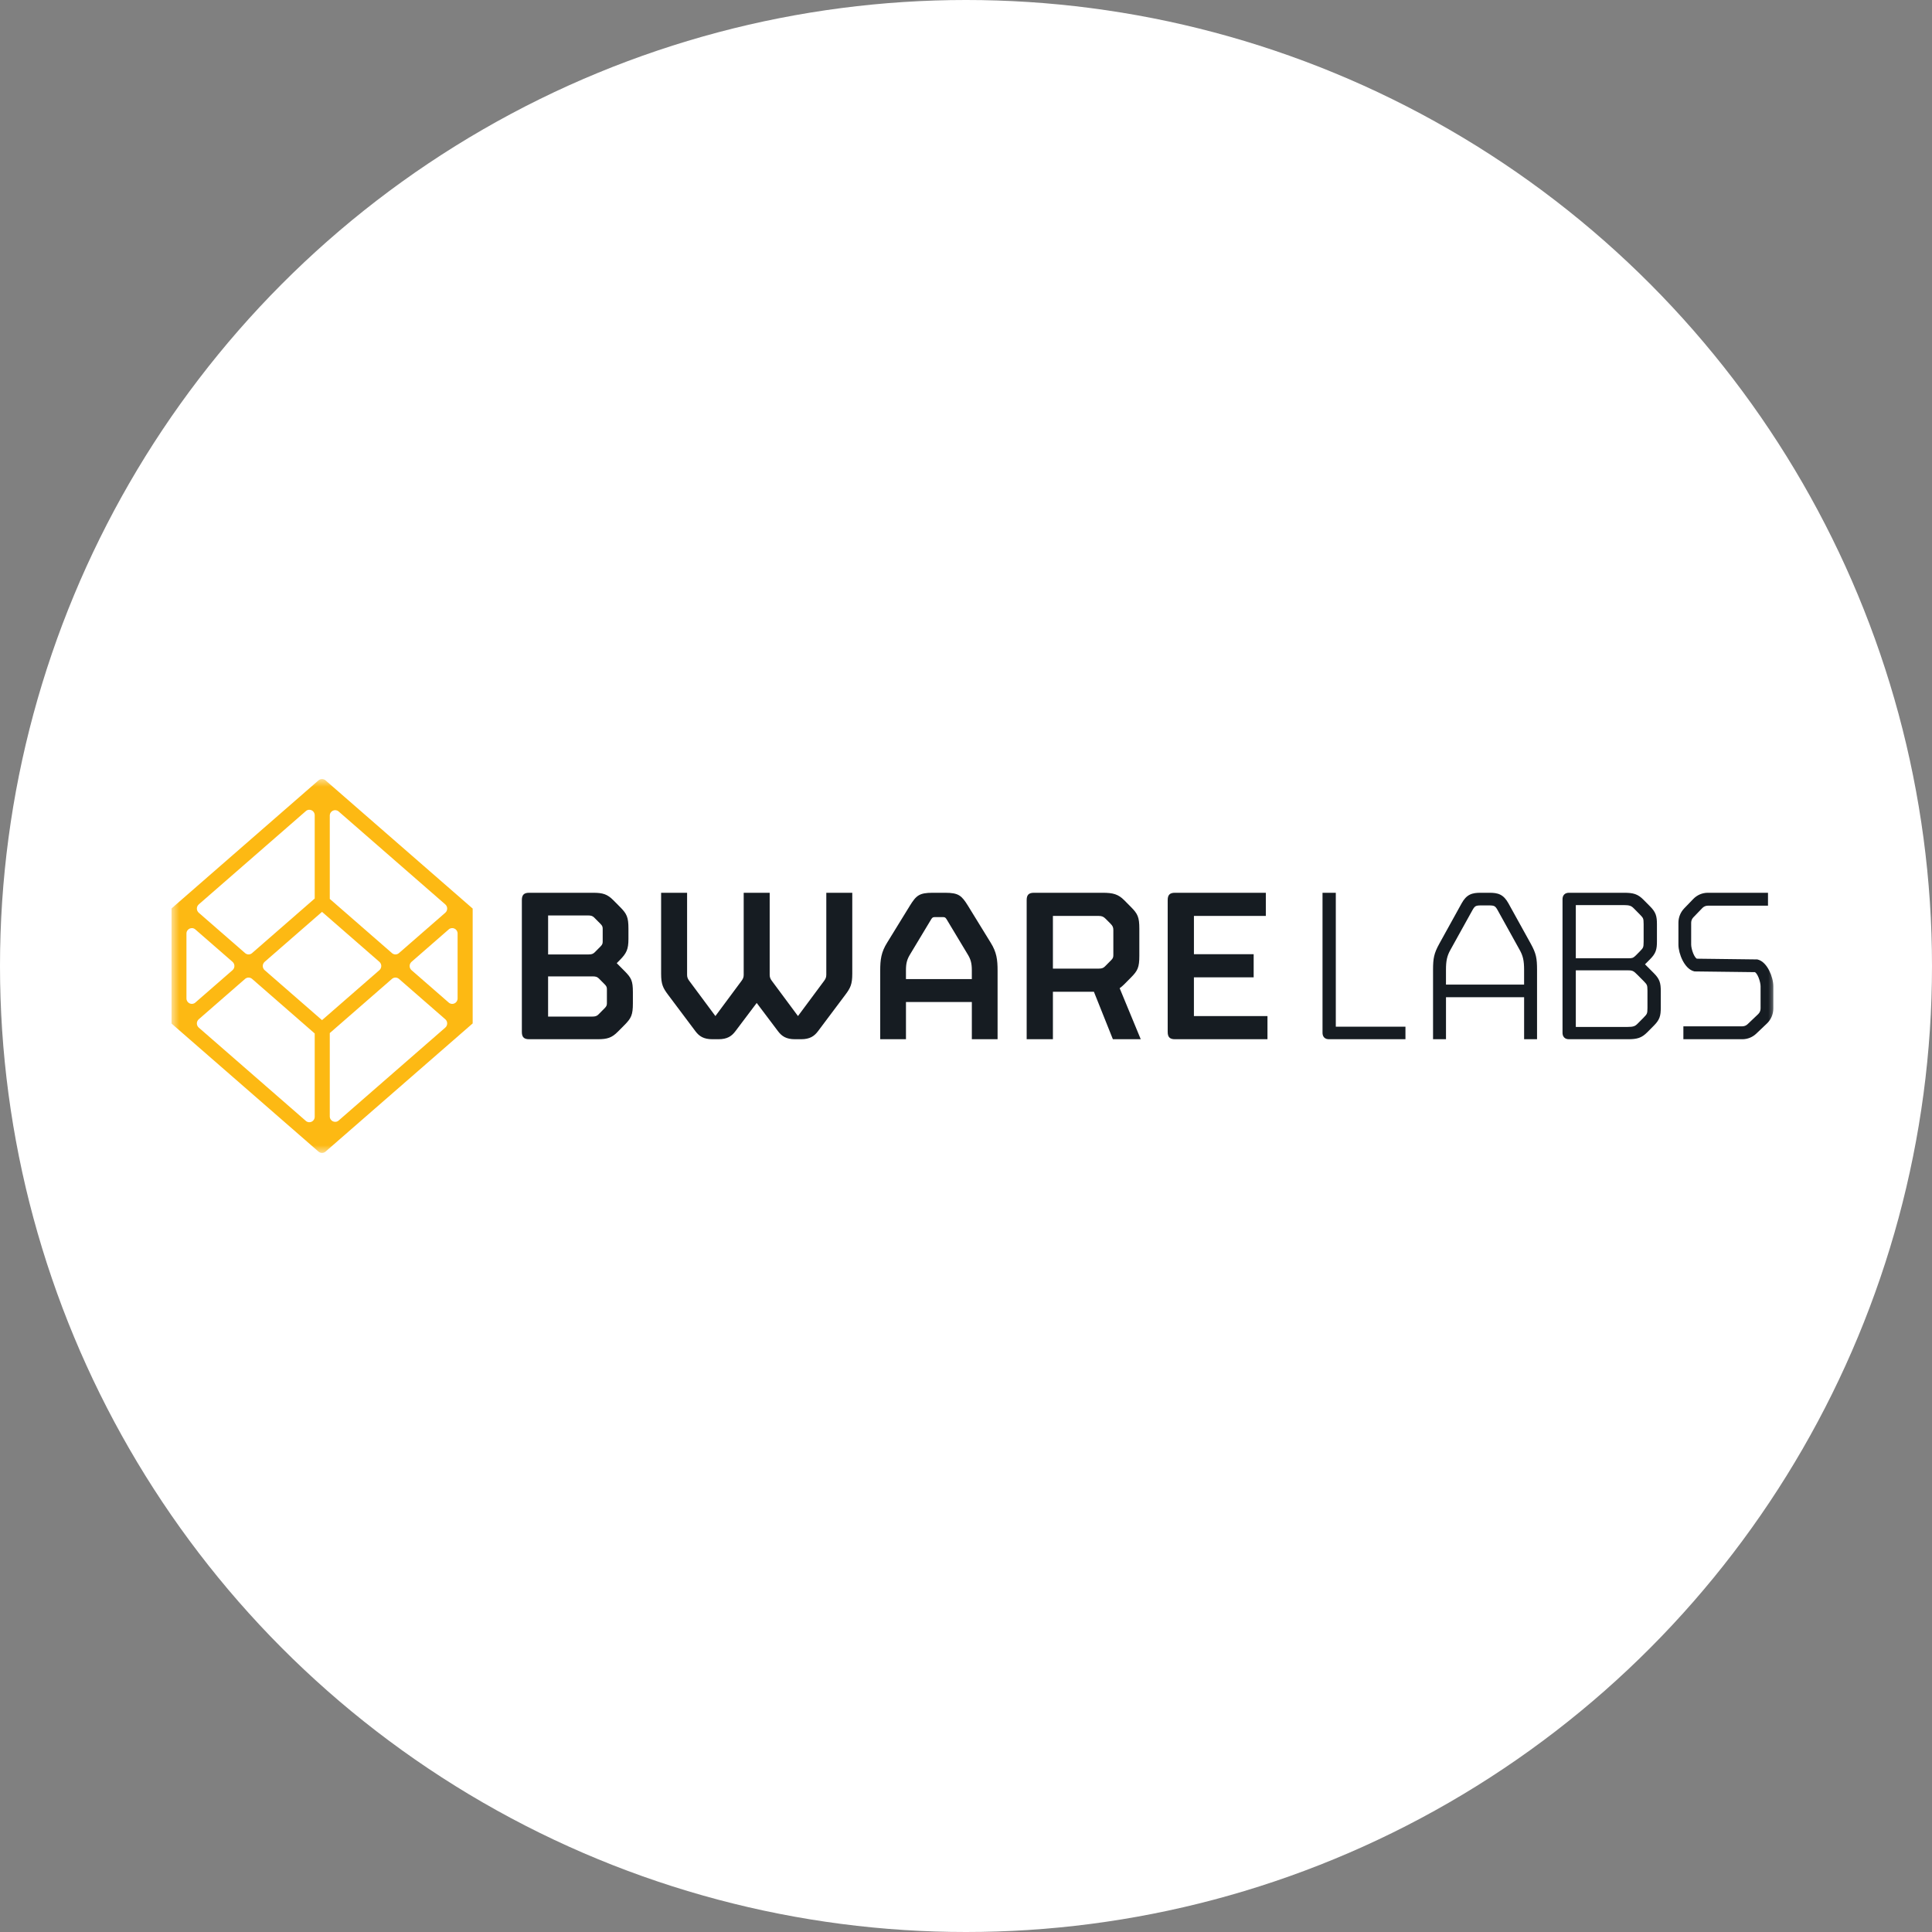
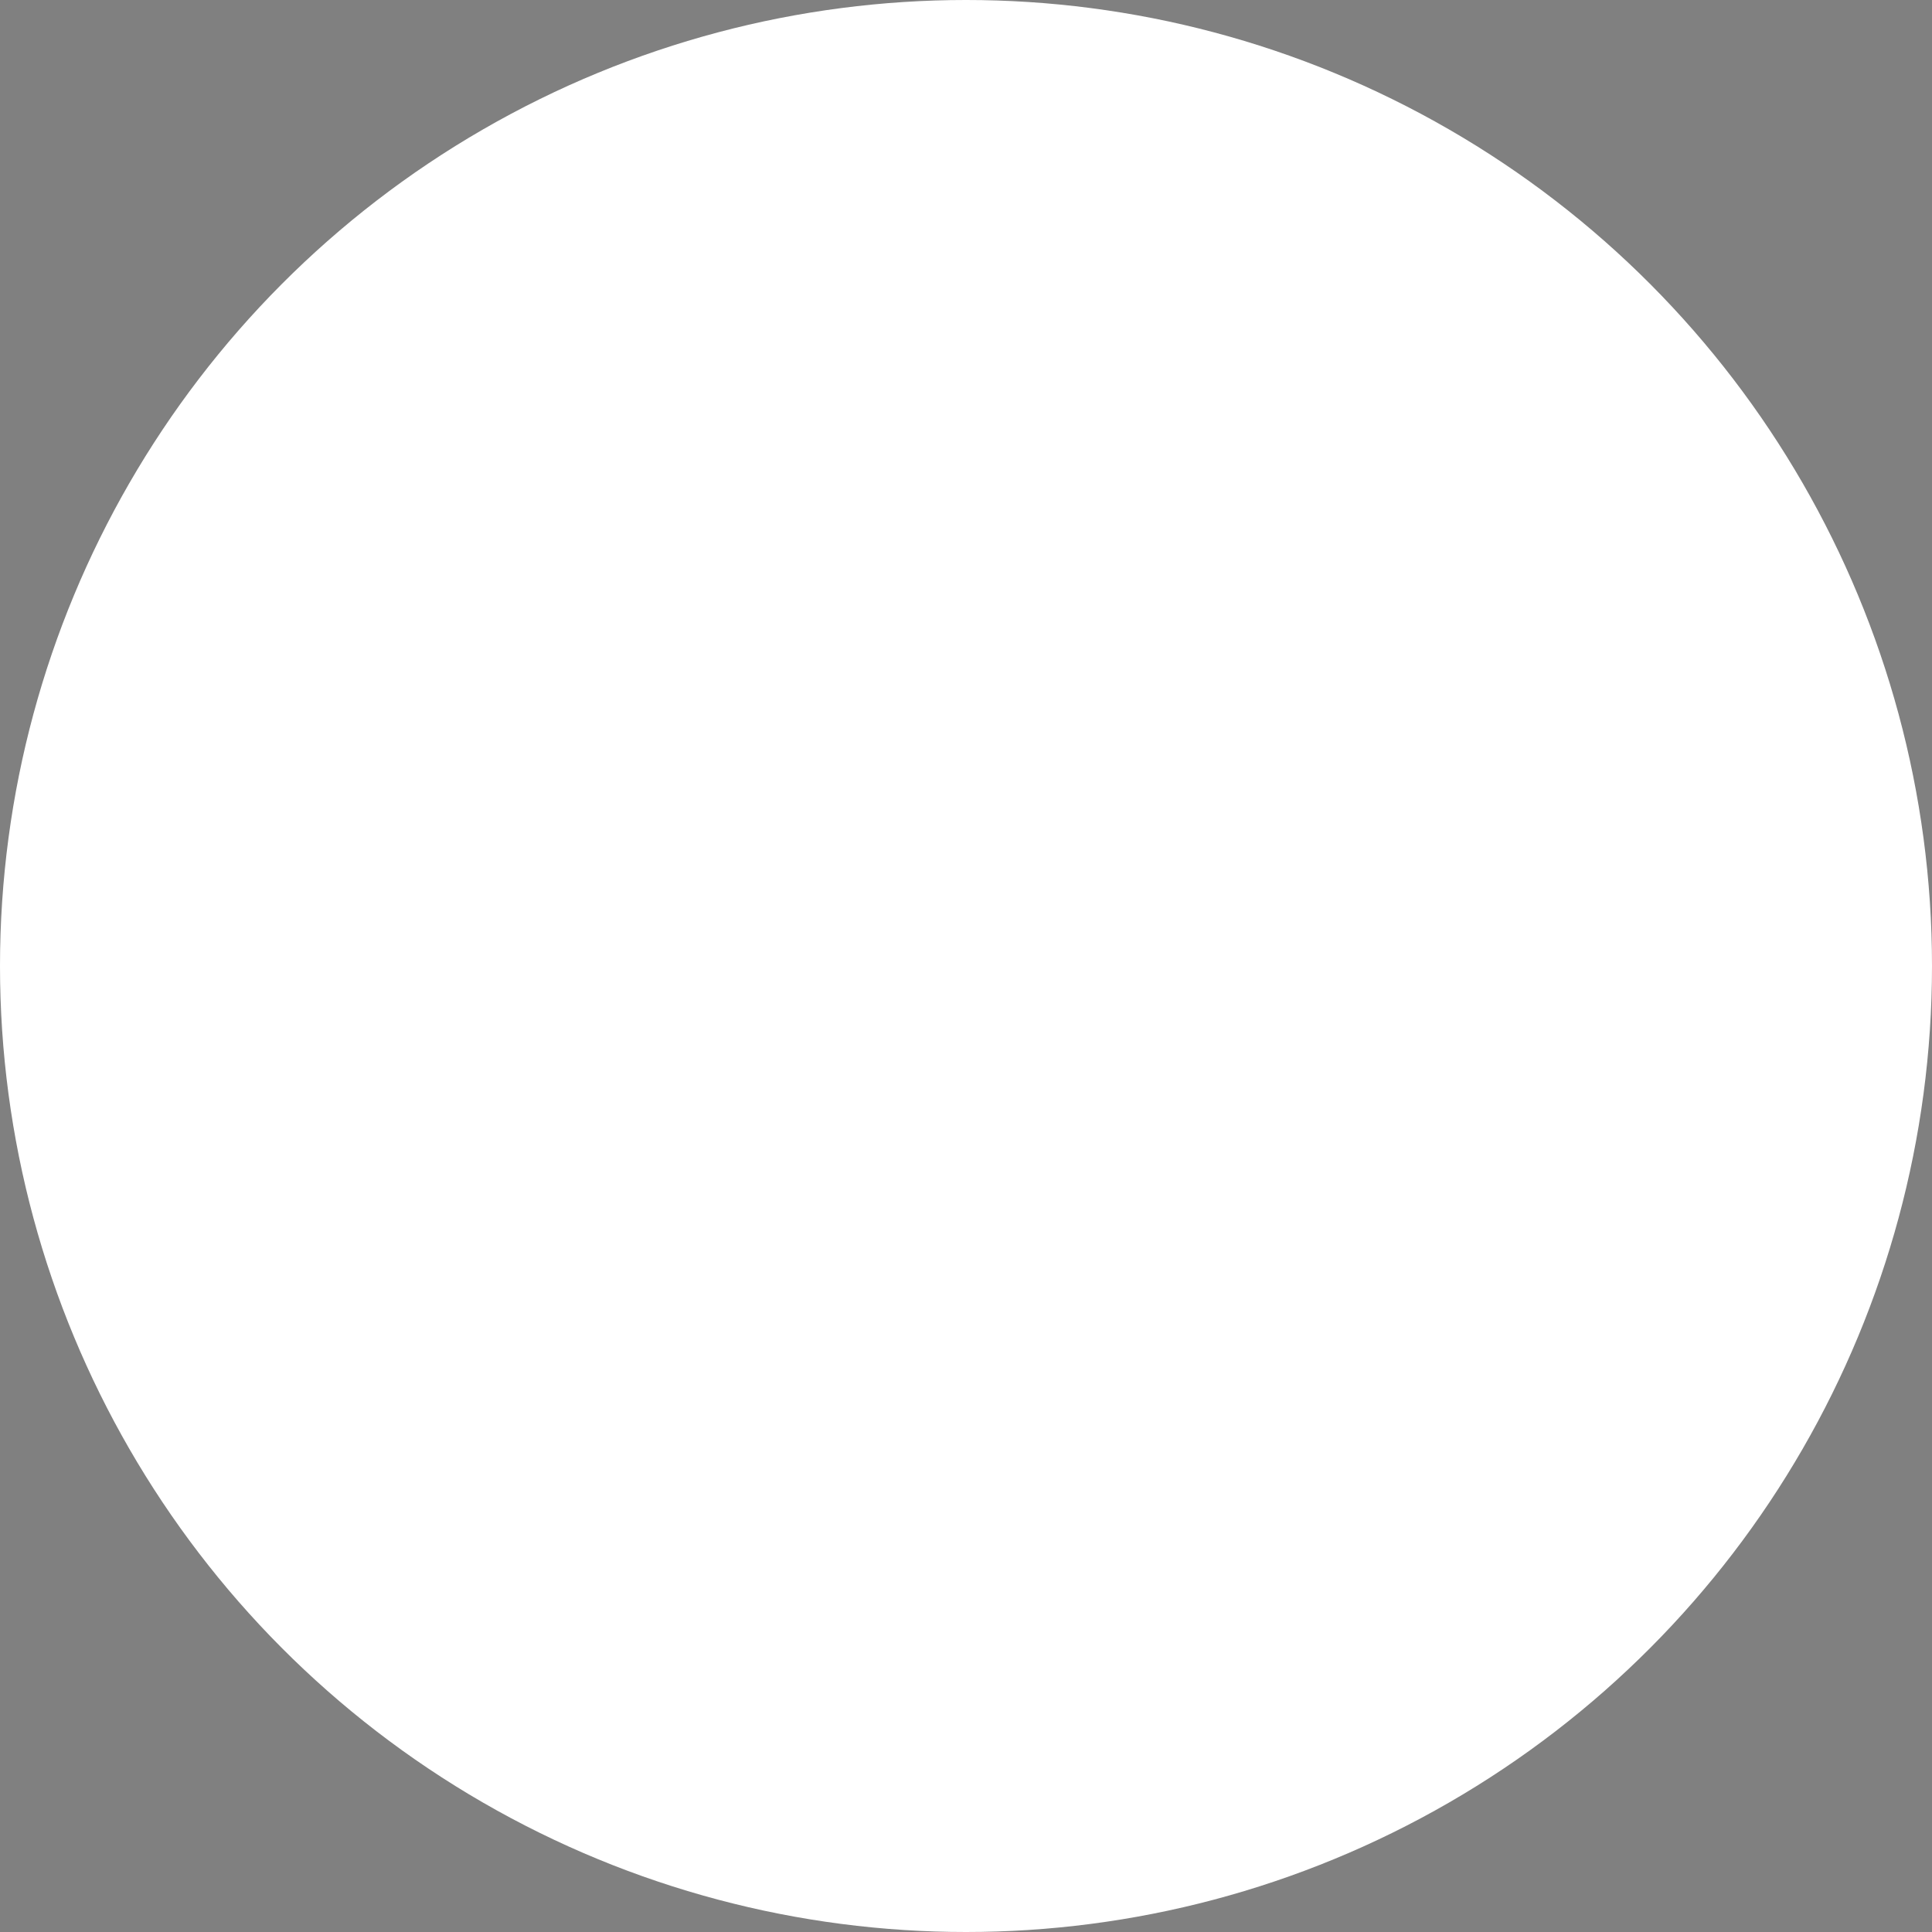
<svg xmlns="http://www.w3.org/2000/svg" width="124" height="124" viewBox="0 0 124 124" fill="none">
  <rect x="0" y="0" width="124" height="124" fill="#808080" stroke="none" />
  <circle cx="62" cy="62" r="62" fill="white" />
  <g clip-path="url(#clip0_257_7619)">
    <mask id="mask0_257_7619" style="mask-type:luminance" maskUnits="userSpaceOnUse" x="11" y="50" width="103" height="24">
-       <path d="M11 50H114V74H11V50Z" fill="white" />
-     </mask>
+       </mask>
    <g mask="url(#mask0_257_7619)">
-       <path fill-rule="evenodd" clip-rule="evenodd" d="M113.474 58.129V57.3H109.61C109.437 57.3 109.265 57.335 109.104 57.403C108.944 57.472 108.799 57.572 108.678 57.698L108.097 58.3C107.859 58.547 107.725 58.878 107.725 59.224V60.626C107.725 60.926 107.825 61.309 107.989 61.633C108.149 61.948 108.4 62.265 108.737 62.343L108.757 62.348L112.633 62.395C112.653 62.404 112.686 62.427 112.727 62.48C112.776 62.543 112.824 62.63 112.866 62.733C112.951 62.941 112.998 63.172 112.998 63.299V64.728C112.998 64.864 112.942 64.995 112.844 65.088L112.161 65.738C112.071 65.823 111.952 65.871 111.828 65.871H108.043V66.7H111.828C112.159 66.7 112.479 66.572 112.72 66.342L113.404 65.692C113.534 65.569 113.637 65.419 113.708 65.254C113.779 65.088 113.816 64.909 113.816 64.728V63.299C113.816 63 113.716 62.617 113.552 62.293C113.392 61.977 113.141 61.661 112.803 61.582L112.784 61.578L108.908 61.531C108.888 61.522 108.855 61.499 108.814 61.446C108.765 61.383 108.717 61.295 108.675 61.193C108.59 60.984 108.543 60.754 108.543 60.626V59.224C108.543 59.095 108.593 58.971 108.682 58.879L109.262 58.277C109.308 58.23 109.362 58.193 109.422 58.167C109.481 58.142 109.546 58.129 109.61 58.129L113.474 58.129ZM105.579 61.892C105.596 61.876 105.612 61.861 105.627 61.845L105.901 61.569C106.075 61.394 106.194 61.24 106.264 61.052C106.332 60.866 106.346 60.666 106.346 60.415V59.324C106.346 59.073 106.332 58.873 106.264 58.688C106.194 58.499 106.075 58.345 105.901 58.17L105.483 57.748C105.312 57.576 105.152 57.457 104.948 57.386C104.749 57.318 104.525 57.3 104.239 57.3H100.706C100.6 57.3 100.478 57.321 100.39 57.415C100.302 57.507 100.286 57.628 100.286 57.723V66.276C100.286 66.372 100.302 66.492 100.39 66.585C100.478 66.679 100.6 66.7 100.706 66.7H104.484C104.77 66.7 104.994 66.682 105.193 66.613C105.397 66.542 105.557 66.423 105.728 66.251L106.147 65.829C106.32 65.654 106.439 65.5 106.509 65.312C106.578 65.127 106.592 64.926 106.592 64.676V63.614C106.592 63.363 106.578 63.163 106.509 62.978C106.439 62.789 106.32 62.636 106.147 62.46L105.684 61.996L105.684 61.996L105.671 61.982C105.641 61.952 105.61 61.922 105.579 61.892ZM104.616 58.135C104.7 58.163 104.769 58.209 104.856 58.296L105.245 58.689C105.376 58.821 105.426 58.884 105.453 58.95C105.48 59.017 105.492 59.106 105.492 59.31V60.444C105.492 60.647 105.48 60.737 105.453 60.804C105.426 60.87 105.376 60.934 105.245 61.065L105.015 61.298C104.9 61.414 104.833 61.456 104.776 61.477C104.715 61.499 104.646 61.504 104.499 61.504H101.139V58.09H104.21C104.406 58.09 104.526 58.105 104.616 58.135ZM105.698 63.226C105.671 63.16 105.621 63.097 105.491 62.965L105.115 62.587C104.976 62.446 104.898 62.376 104.82 62.335C104.751 62.299 104.67 62.279 104.513 62.279H101.139V65.911H104.456C104.652 65.911 104.771 65.897 104.861 65.867C104.945 65.839 105.014 65.793 105.101 65.705L105.491 65.312C105.621 65.181 105.671 65.117 105.698 65.051C105.726 64.984 105.738 64.894 105.738 64.691V63.586C105.738 63.383 105.726 63.294 105.698 63.226ZM96.812 57.973H96.812C96.665 57.709 96.506 57.53 96.296 57.424C96.092 57.321 95.862 57.3 95.606 57.3H95.02C94.764 57.3 94.535 57.321 94.33 57.424C94.12 57.53 93.961 57.709 93.814 57.973L92.371 60.582L92.371 60.583C92.21 60.877 92.108 61.107 92.049 61.362C91.99 61.615 91.976 61.882 91.976 62.245V66.7H92.807V64.005H97.821V66.7H98.651V62.245C98.651 61.882 98.637 61.615 98.579 61.362C98.519 61.107 98.417 60.877 98.256 60.583L96.812 57.973ZM97.82 62.245V63.194H92.806V62.245C92.806 61.663 92.874 61.352 93.096 60.956L94.511 58.404L94.511 58.404C94.598 58.25 94.657 58.191 94.716 58.16C94.78 58.127 94.872 58.111 95.063 58.111H95.563C95.754 58.111 95.846 58.127 95.91 58.16C95.969 58.191 96.029 58.25 96.115 58.404L96.115 58.404L97.529 60.955L97.53 60.956C97.753 61.352 97.82 61.663 97.82 62.245ZM85.735 65.896V57.3H84.882V66.276C84.882 66.372 84.898 66.492 84.985 66.585C85.073 66.679 85.195 66.7 85.301 66.7H90.205V65.896H85.735Z" fill="#161C22" />
-       <path d="M76.629 62.728H80.463V61.242H76.629V58.786H81.244V57.3H75.411C75.08 57.3 74.945 57.437 74.945 57.77V66.23C74.945 66.564 75.08 66.7 75.411 66.7H81.349V65.214H76.628V62.728H76.629V62.728ZM72.163 63.168L72.584 62.743C73.02 62.304 73.125 62.091 73.125 61.348V59.605C73.125 58.861 73.02 58.649 72.584 58.21L72.163 57.785C71.772 57.391 71.442 57.3 70.765 57.3H66.36C66.029 57.3 65.894 57.437 65.894 57.77V66.7H67.578V63.652H70.209L71.427 66.7H73.216L71.862 63.425C71.968 63.349 72.058 63.274 72.163 63.168ZM71.456 61.318C71.456 61.439 71.426 61.515 71.321 61.621L70.915 62.031C70.809 62.137 70.704 62.167 70.524 62.167H67.578V58.786H70.509C70.72 58.786 70.825 58.832 70.96 58.968L71.277 59.286C71.412 59.423 71.457 59.514 71.457 59.696V61.318H71.456ZM62.122 58.126C61.719 57.48 61.526 57.3 60.663 57.3H59.859C58.995 57.3 58.802 57.48 58.4 58.126L56.941 60.498C56.554 61.114 56.494 61.594 56.494 62.3V66.7H58.147V64.313H62.375V66.7H64.027V62.3C64.027 61.594 63.968 61.114 63.581 60.498L62.122 58.126ZM62.374 62.84H58.146V62.27C58.146 61.819 58.221 61.564 58.414 61.249L59.769 58.997C59.843 58.877 59.888 58.861 60.022 58.861H60.498C60.633 58.861 60.677 58.877 60.752 58.997L62.106 61.249C62.3 61.564 62.374 61.819 62.374 62.27V62.84ZM53.033 62.57C53.033 62.72 52.988 62.826 52.899 62.946L51.216 65.213L49.534 62.946C49.445 62.826 49.4 62.72 49.4 62.57V57.3H47.732V62.57C47.732 62.72 47.688 62.826 47.598 62.946L45.916 65.213L44.233 62.946C44.144 62.826 44.099 62.72 44.099 62.57V57.3H42.432V62.495C42.432 63.171 42.551 63.411 42.879 63.847L44.636 66.189C44.873 66.504 45.157 66.7 45.722 66.7H46.11C46.676 66.7 46.959 66.505 47.197 66.189L48.567 64.372L49.937 66.189C50.175 66.504 50.458 66.7 51.023 66.7H51.411C51.977 66.7 52.26 66.505 52.498 66.189L54.255 63.847C54.582 63.412 54.701 63.171 54.701 62.495V57.3H53.034V62.57H53.033ZM39.583 61.818L39.779 61.621C40.215 61.181 40.335 60.924 40.335 60.257V59.605C40.335 58.862 40.23 58.65 39.794 58.21L39.373 57.785C38.982 57.391 38.696 57.3 38.064 57.3H33.96C33.629 57.3 33.494 57.437 33.494 57.77V66.23C33.494 66.564 33.63 66.7 33.96 66.7H38.35C38.981 66.7 39.267 66.609 39.658 66.214L40.079 65.79C40.515 65.35 40.62 65.138 40.62 64.395V63.682C40.62 62.939 40.515 62.757 40.079 62.317L39.583 61.818ZM35.179 58.756H37.749C37.93 58.756 38.035 58.786 38.14 58.893L38.546 59.302C38.652 59.408 38.682 59.484 38.682 59.605V60.439C38.682 60.56 38.652 60.636 38.546 60.743L38.17 61.122C38.065 61.228 37.96 61.258 37.78 61.258H35.179V58.756ZM38.952 64.396C38.952 64.517 38.922 64.593 38.817 64.699L38.411 65.109C38.305 65.215 38.2 65.246 38.019 65.246H35.178V62.667H38.05C38.23 62.667 38.336 62.698 38.44 62.804L38.816 63.183C38.922 63.289 38.952 63.365 38.952 63.486V64.396L38.952 64.396Z" fill="#161C22" />
-       <path d="M30.335 58.315L30.337 58.314L20.892 50.084C20.83 50.03 20.75 50 20.668 50C20.586 50 20.506 50.03 20.444 50.084L11 58.314L11.001 58.315V65.687H11.001L20.444 73.915C20.573 74.028 20.764 74.028 20.892 73.915L30.335 65.687H30.337V58.315H30.335ZM21.735 52.082L28.581 58.048C28.741 58.188 28.741 58.44 28.581 58.58L25.606 61.172C25.544 61.227 25.464 61.257 25.381 61.257C25.299 61.257 25.22 61.227 25.157 61.172L21.166 57.694V52.349C21.166 52.049 21.512 51.888 21.735 52.083V52.082ZM20.668 51.153L20.67 51.154H20.667L20.668 51.153ZM20.199 52.323V57.669L16.179 61.172C16.117 61.227 16.037 61.257 15.955 61.257C15.873 61.257 15.793 61.227 15.731 61.172L12.755 58.58C12.718 58.547 12.688 58.506 12.667 58.46C12.646 58.414 12.635 58.364 12.635 58.314C12.635 58.263 12.646 58.214 12.667 58.168C12.688 58.122 12.718 58.081 12.755 58.048L19.631 52.057C19.854 51.862 20.199 52.024 20.199 52.323ZM12.536 59.653L14.925 61.734C15.085 61.874 15.085 62.126 14.925 62.266L12.536 64.347C12.313 64.542 11.967 64.38 11.967 64.081V59.919C11.967 59.62 12.313 59.458 12.536 59.653ZM19.631 71.943L12.755 65.952C12.718 65.919 12.688 65.878 12.667 65.832C12.646 65.786 12.635 65.736 12.635 65.686C12.635 65.635 12.646 65.585 12.667 65.54C12.688 65.494 12.718 65.453 12.755 65.42L15.731 62.827C15.793 62.773 15.873 62.743 15.955 62.743C16.037 62.743 16.117 62.773 16.179 62.827L20.199 66.331V71.677C20.199 71.976 19.854 72.138 19.631 71.943ZM16.985 62.266C16.948 62.233 16.917 62.192 16.897 62.146C16.876 62.1 16.865 62.05 16.865 62C16.865 61.949 16.876 61.9 16.897 61.854C16.917 61.808 16.948 61.767 16.985 61.734L20.667 58.526L20.668 58.525L20.669 58.526L24.351 61.734C24.511 61.874 24.511 62.126 24.351 62.266L20.668 65.475L16.985 62.266ZM21.166 71.651V66.305L25.157 62.827C25.22 62.773 25.299 62.743 25.381 62.743C25.464 62.743 25.543 62.773 25.606 62.827L28.581 65.42C28.741 65.56 28.741 65.812 28.581 65.952L21.735 71.918C21.512 72.112 21.166 71.951 21.166 71.651ZM28.801 64.348L26.412 62.266C26.374 62.233 26.344 62.192 26.323 62.146C26.302 62.1 26.292 62.05 26.292 62C26.292 61.949 26.302 61.9 26.323 61.854C26.344 61.808 26.374 61.767 26.412 61.734L28.801 59.651C29.025 59.457 29.37 59.618 29.37 59.917V64.082C29.37 64.382 29.025 64.543 28.801 64.348Z" fill="#FDB913" />
+       <path d="M76.629 62.728H80.463V61.242H76.629V58.786H81.244V57.3H75.411C75.08 57.3 74.945 57.437 74.945 57.77V66.23C74.945 66.564 75.08 66.7 75.411 66.7H81.349V65.214H76.628V62.728H76.629V62.728ZM72.163 63.168L72.584 62.743C73.02 62.304 73.125 62.091 73.125 61.348V59.605C73.125 58.861 73.02 58.649 72.584 58.21L72.163 57.785C71.772 57.391 71.442 57.3 70.765 57.3H66.36C66.029 57.3 65.894 57.437 65.894 57.77V66.7H67.578V63.652H70.209L71.427 66.7H73.216L71.862 63.425C71.968 63.349 72.058 63.274 72.163 63.168ZM71.456 61.318C71.456 61.439 71.426 61.515 71.321 61.621L70.915 62.031C70.809 62.137 70.704 62.167 70.524 62.167H67.578V58.786H70.509C70.72 58.786 70.825 58.832 70.96 58.968L71.277 59.286C71.412 59.423 71.457 59.514 71.457 59.696V61.318H71.456ZM62.122 58.126C61.719 57.48 61.526 57.3 60.663 57.3H59.859C58.995 57.3 58.802 57.48 58.4 58.126L56.941 60.498C56.554 61.114 56.494 61.594 56.494 62.3V66.7H58.147V64.313H62.375V66.7H64.027V62.3C64.027 61.594 63.968 61.114 63.581 60.498L62.122 58.126ZM62.374 62.84H58.146V62.27C58.146 61.819 58.221 61.564 58.414 61.249L59.769 58.997C59.843 58.877 59.888 58.861 60.022 58.861H60.498C60.633 58.861 60.677 58.877 60.752 58.997L62.106 61.249C62.3 61.564 62.374 61.819 62.374 62.27V62.84ZM53.033 62.57C53.033 62.72 52.988 62.826 52.899 62.946L51.216 65.213L49.534 62.946C49.445 62.826 49.4 62.72 49.4 62.57V57.3H47.732V62.57C47.732 62.72 47.688 62.826 47.598 62.946L45.916 65.213L44.233 62.946C44.144 62.826 44.099 62.72 44.099 62.57V57.3H42.432V62.495C42.432 63.171 42.551 63.411 42.879 63.847L44.636 66.189C44.873 66.504 45.157 66.7 45.722 66.7H46.11C46.676 66.7 46.959 66.505 47.197 66.189L48.567 64.372L49.937 66.189C50.175 66.504 50.458 66.7 51.023 66.7H51.411C51.977 66.7 52.26 66.505 52.498 66.189L54.255 63.847C54.582 63.412 54.701 63.171 54.701 62.495V57.3H53.034V62.57H53.033ZM39.583 61.818L39.779 61.621C40.215 61.181 40.335 60.924 40.335 60.257V59.605C40.335 58.862 40.23 58.65 39.794 58.21L39.373 57.785C38.982 57.391 38.696 57.3 38.064 57.3H33.96C33.629 57.3 33.494 57.437 33.494 57.77V66.23C33.494 66.564 33.63 66.7 33.96 66.7H38.35C38.981 66.7 39.267 66.609 39.658 66.214L40.079 65.79V63.682C40.62 62.939 40.515 62.757 40.079 62.317L39.583 61.818ZM35.179 58.756H37.749C37.93 58.756 38.035 58.786 38.14 58.893L38.546 59.302C38.652 59.408 38.682 59.484 38.682 59.605V60.439C38.682 60.56 38.652 60.636 38.546 60.743L38.17 61.122C38.065 61.228 37.96 61.258 37.78 61.258H35.179V58.756ZM38.952 64.396C38.952 64.517 38.922 64.593 38.817 64.699L38.411 65.109C38.305 65.215 38.2 65.246 38.019 65.246H35.178V62.667H38.05C38.23 62.667 38.336 62.698 38.44 62.804L38.816 63.183C38.922 63.289 38.952 63.365 38.952 63.486V64.396L38.952 64.396Z" fill="#161C22" />
    </g>
  </g>
  <defs>
    <clipPath id="clip0_257_7619">
-       <rect width="103" height="24" fill="white" transform="translate(11 50)" />
-     </clipPath>
+       </clipPath>
  </defs>
</svg>